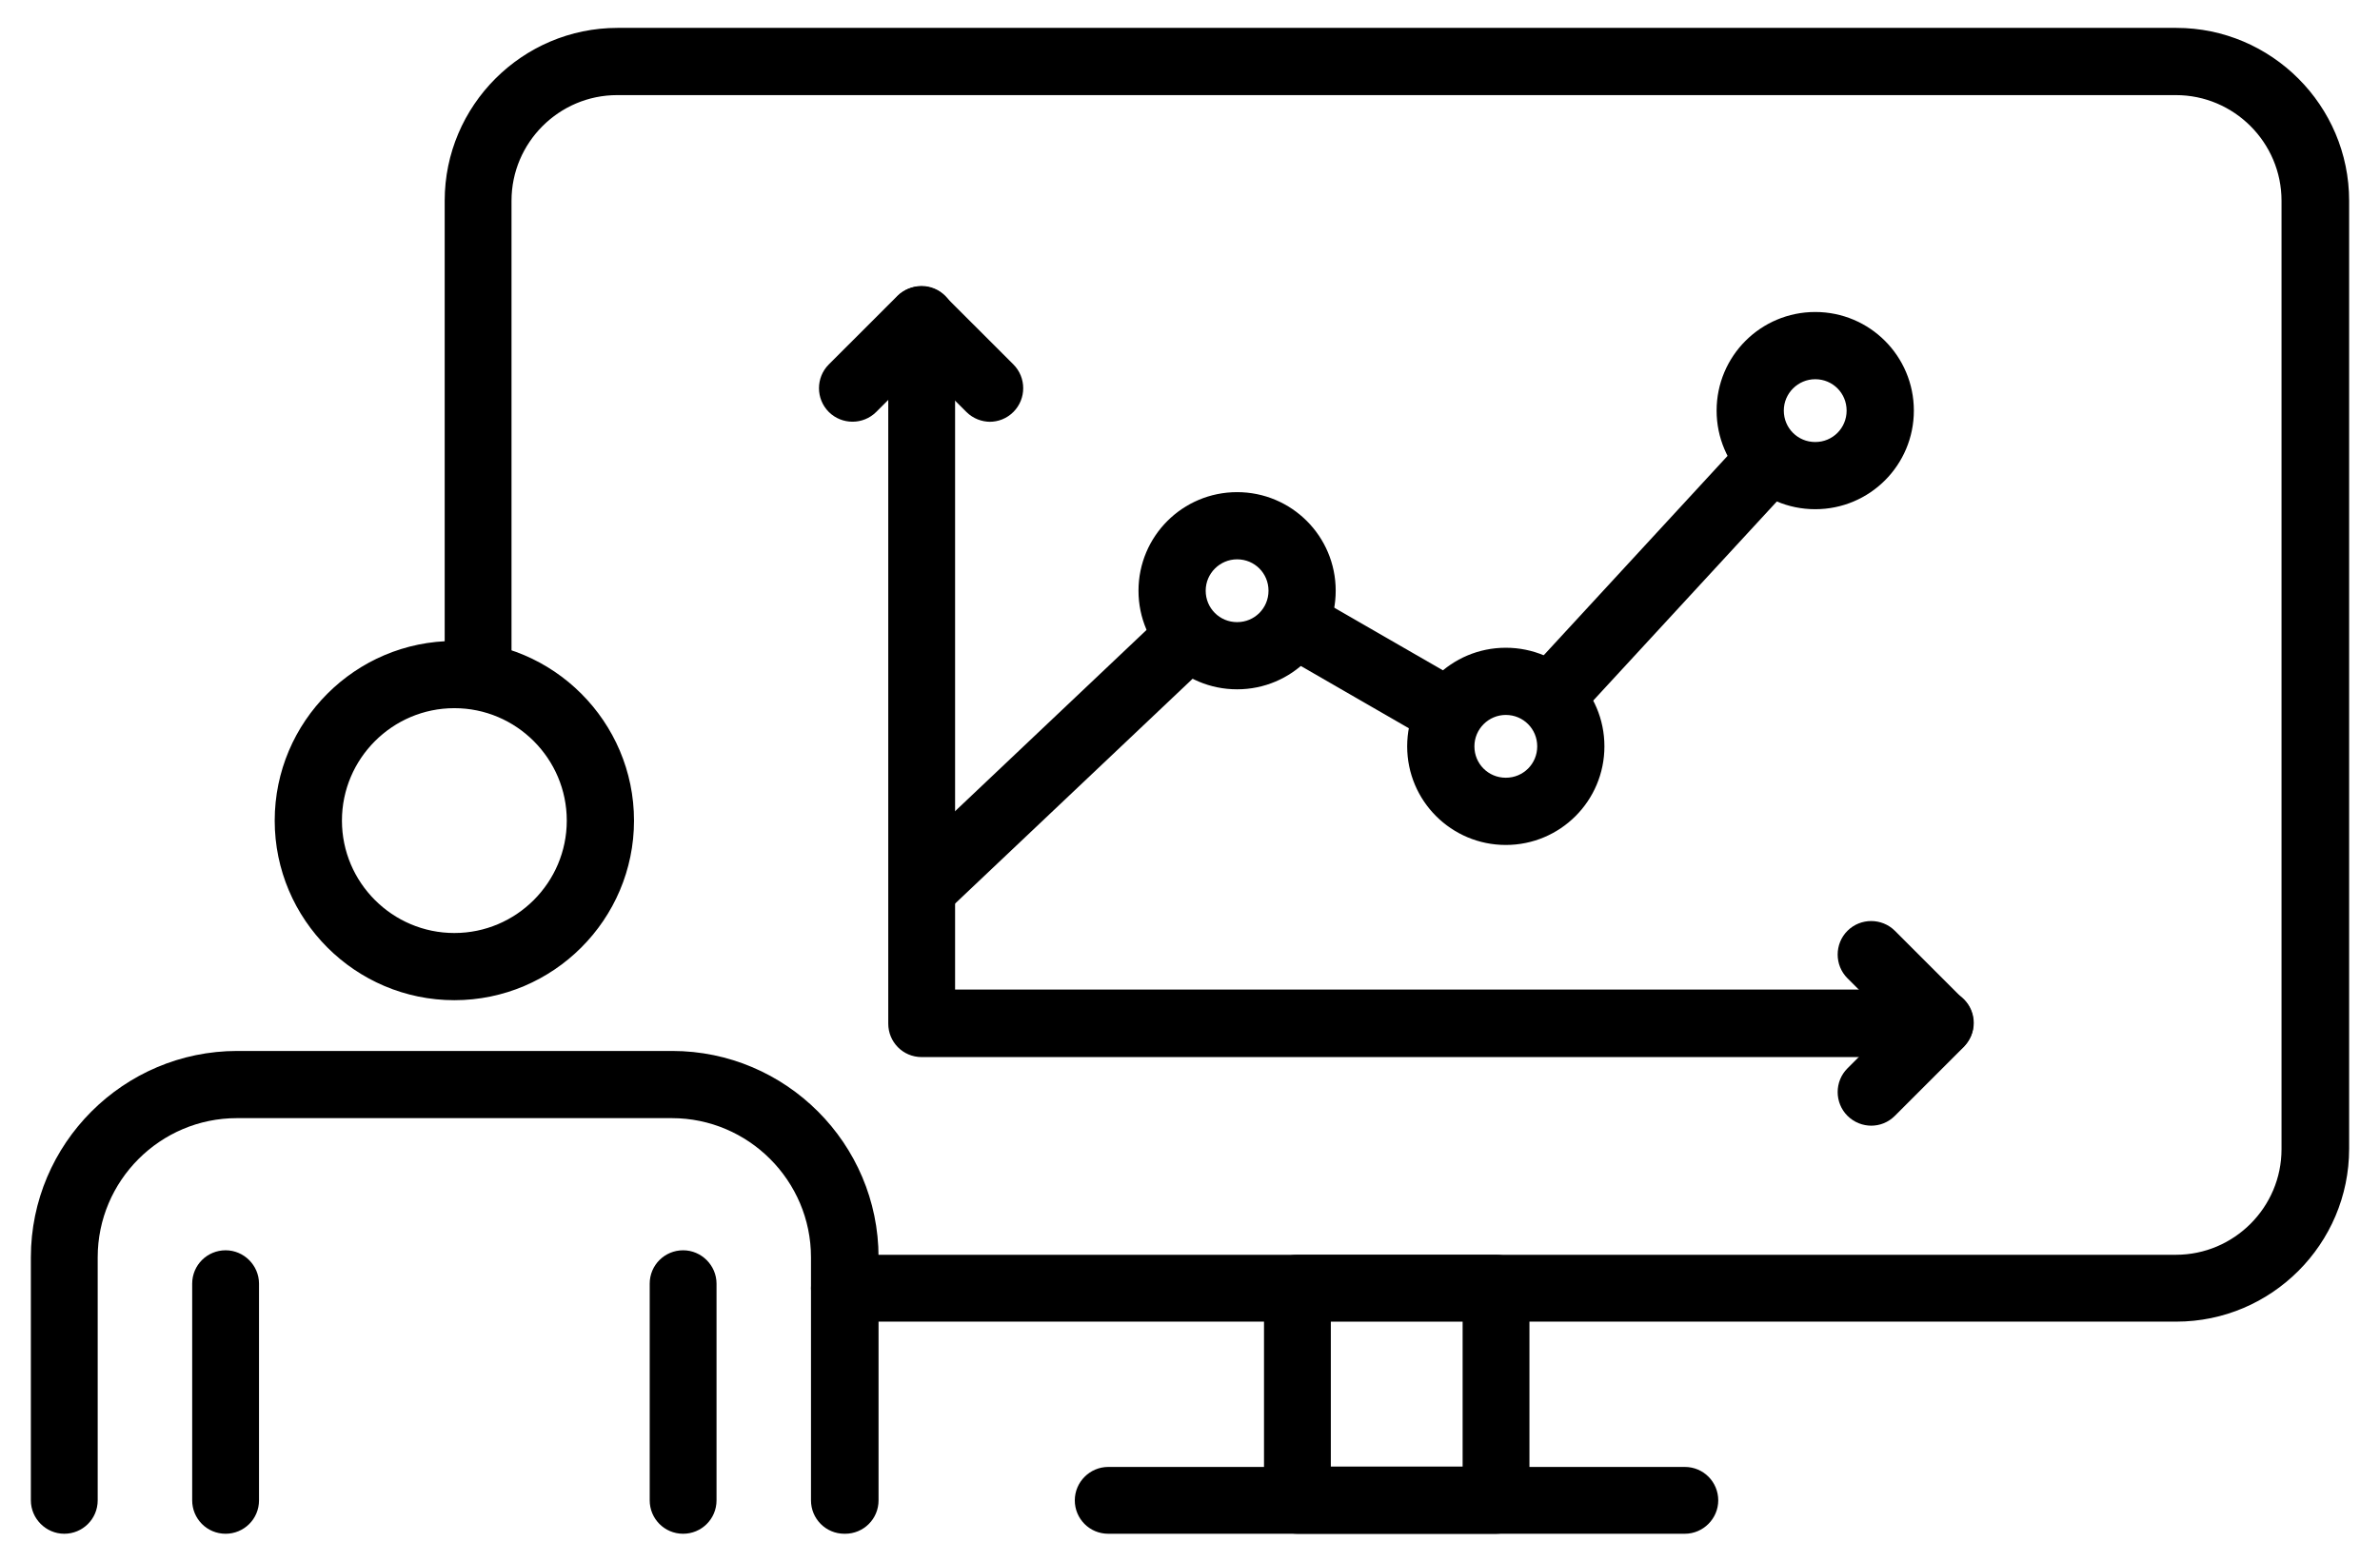
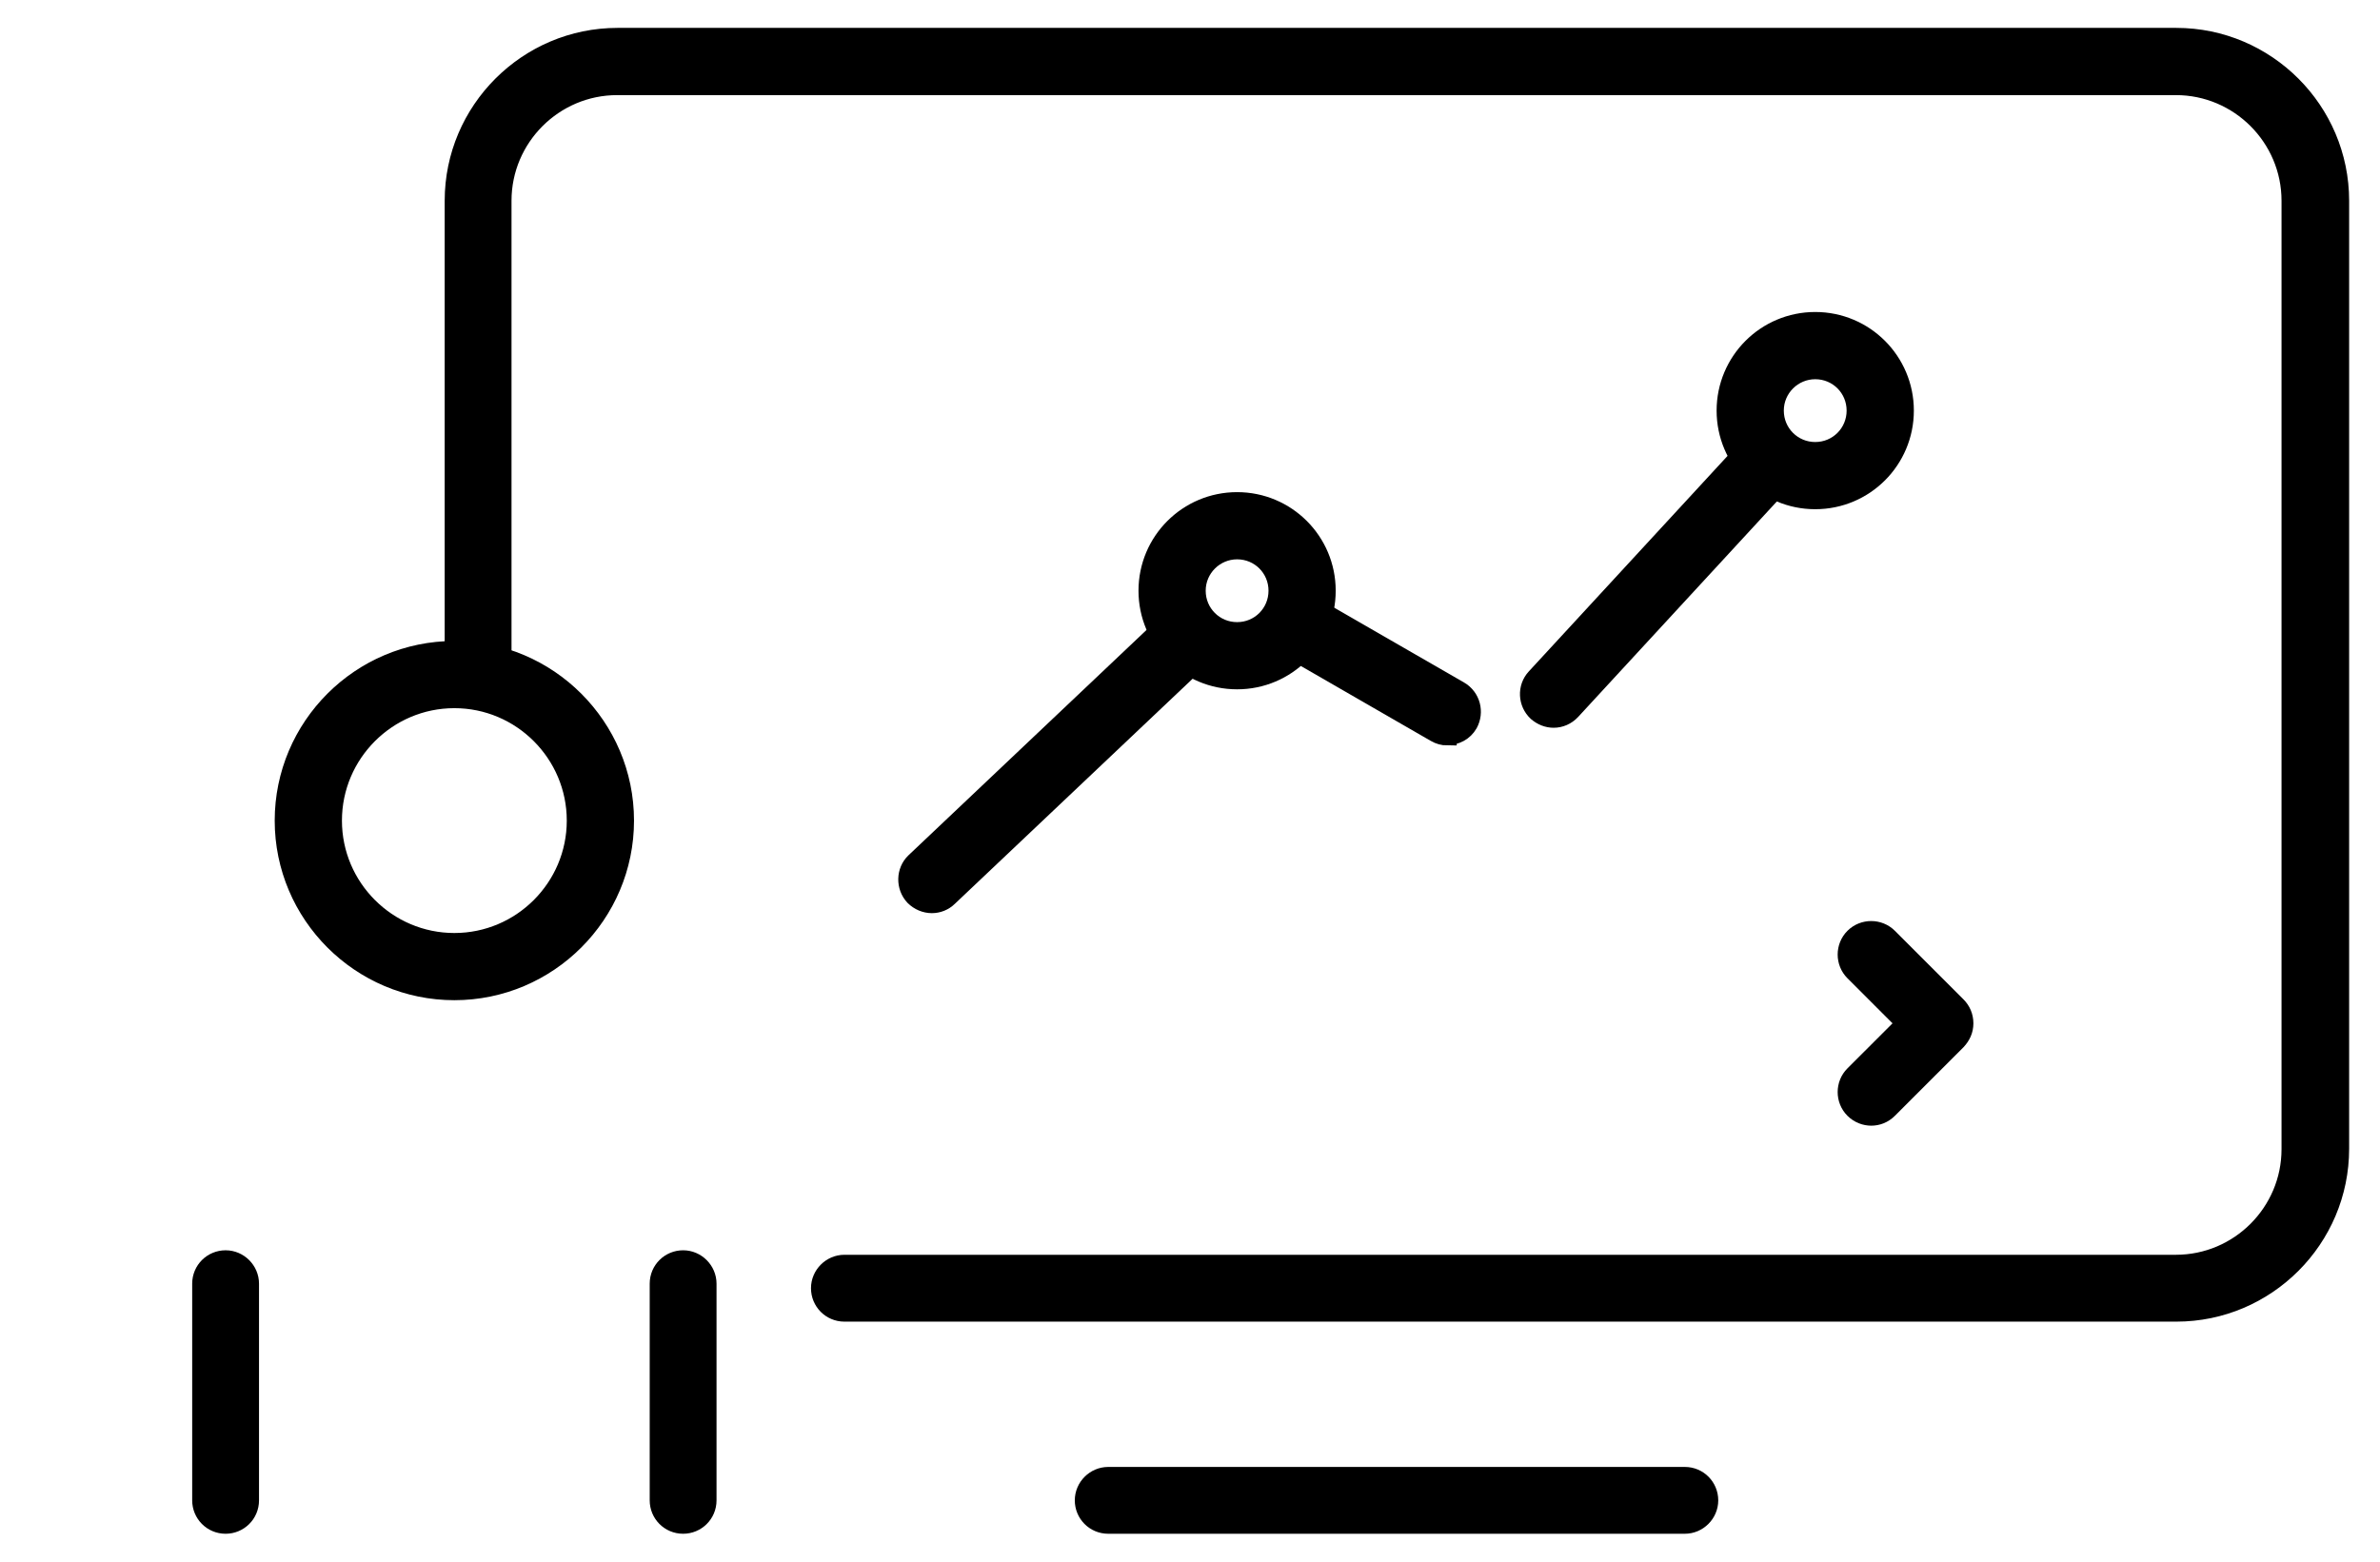
<svg xmlns="http://www.w3.org/2000/svg" width="64" height="42" viewBox="0 0 64 42" fill="none">
  <path d="M58.511 35.295H22.707C22.342 35.295 22.058 35.001 22.058 34.646C22.058 34.291 22.352 33.997 22.707 33.997H58.511C60.214 33.997 61.602 32.609 61.602 30.907V5.399C61.602 3.696 60.214 2.308 58.511 2.308H16.596C14.894 2.308 13.505 3.696 13.505 5.399V18.056C13.505 18.421 13.211 18.705 12.857 18.705C12.502 18.705 12.208 18.411 12.208 18.056V5.399C12.208 2.976 14.184 1 16.606 1H58.522C60.944 1 62.92 2.976 62.92 5.399V30.896C62.92 33.318 60.944 35.295 58.522 35.295H58.511Z" fill="#003548" stroke="#003548" style="fill:#003548;fill:color(display-p3 0 0.209 0.283);fill-opacity:1;stroke:#003548;stroke:color(display-p3 0 0.209 0.283);stroke-opacity:1;" stroke-width="0.5" />
-   <path d="M40.229 41H34.888C34.523 41 34.24 40.706 34.24 40.352V34.646C34.24 34.281 34.534 33.997 34.888 33.997H40.229C40.594 33.997 40.878 34.291 40.878 34.646V40.352C40.878 40.717 40.584 41 40.229 41ZM35.537 39.693H39.581V35.285H35.537V39.693Z" fill="#003548" stroke="#003548" style="fill:#003548;fill:color(display-p3 0 0.209 0.283);fill-opacity:1;stroke:#003548;stroke:color(display-p3 0 0.209 0.283);stroke-opacity:1;" stroke-width="0.5" />
  <path d="M45.306 41H29.801C29.436 41 29.152 40.706 29.152 40.352C29.152 39.997 29.446 39.703 29.801 39.703H45.306C45.671 39.703 45.955 39.997 45.955 40.352C45.955 40.706 45.661 41 45.306 41Z" fill="#003548" stroke="#003548" style="fill:#003548;fill:color(display-p3 0 0.209 0.283);fill-opacity:1;stroke:#003548;stroke:color(display-p3 0 0.209 0.283);stroke-opacity:1;" stroke-width="0.5" />
  <path d="M41.779 19.323C41.617 19.323 41.465 19.262 41.334 19.151C41.07 18.907 41.05 18.492 41.293 18.229L47.049 11.986C47.292 11.722 47.708 11.702 47.971 11.945C48.235 12.188 48.255 12.604 48.012 12.867L42.256 19.11C42.124 19.252 41.952 19.323 41.779 19.323Z" fill="#5FDDBC" stroke="#5FDDBC" style="fill:#5FDDBC;fill:color(display-p3 0.372 0.867 0.737);fill-opacity:1;stroke:#5FDDBC;stroke:color(display-p3 0.372 0.867 0.737);stroke-opacity:1;" stroke-width="0.5" />
  <path d="M38.922 19.799C38.81 19.799 38.699 19.769 38.597 19.708L34.554 17.377C34.239 17.195 34.138 16.8 34.31 16.485C34.493 16.171 34.888 16.07 35.202 16.242L39.246 18.573C39.56 18.756 39.661 19.151 39.489 19.465C39.367 19.678 39.145 19.789 38.922 19.789V19.799Z" fill="#5FDDBC" stroke="#5FDDBC" style="fill:#5FDDBC;fill:color(display-p3 0.372 0.867 0.737);fill-opacity:1;stroke:#5FDDBC;stroke:color(display-p3 0.372 0.867 0.737);stroke-opacity:1;" stroke-width="0.5" />
  <path d="M25.058 24.309C24.886 24.309 24.713 24.238 24.581 24.106C24.338 23.843 24.348 23.427 24.602 23.184L31.453 16.698C31.716 16.455 32.132 16.465 32.375 16.718C32.618 16.982 32.608 17.398 32.355 17.641L25.504 24.127C25.382 24.248 25.22 24.309 25.058 24.309Z" fill="#5FDDBC" stroke="#5FDDBC" style="fill:#5FDDBC;fill:color(display-p3 0.372 0.867 0.737);fill-opacity:1;stroke:#5FDDBC;stroke:color(display-p3 0.372 0.867 0.737);stroke-opacity:1;" stroke-width="0.5" />
  <path d="M33.267 18.289C31.939 18.289 30.865 17.215 30.865 15.887C30.865 14.56 31.939 13.486 33.267 13.486C34.594 13.486 35.668 14.56 35.668 15.887C35.668 17.215 34.594 18.289 33.267 18.289ZM33.267 14.793C32.669 14.793 32.172 15.279 32.172 15.887C32.172 16.495 32.658 16.982 33.267 16.982C33.875 16.982 34.361 16.495 34.361 15.887C34.361 15.279 33.875 14.793 33.267 14.793Z" fill="#5FDDBC" stroke="#5FDDBC" style="fill:#5FDDBC;fill:color(display-p3 0.372 0.867 0.737);fill-opacity:1;stroke:#5FDDBC;stroke:color(display-p3 0.372 0.867 0.737);stroke-opacity:1;" stroke-width="0.5" />
-   <path d="M40.492 22.475C39.165 22.475 38.09 21.4 38.09 20.073C38.09 18.745 39.165 17.671 40.492 17.671C41.82 17.671 42.894 18.745 42.894 20.073C42.894 21.4 41.82 22.475 40.492 22.475ZM40.492 18.978C39.894 18.978 39.398 19.465 39.398 20.073C39.398 20.681 39.884 21.167 40.492 21.167C41.1 21.167 41.587 20.681 41.587 20.073C41.587 19.465 41.1 18.978 40.492 18.978Z" fill="#5FDDBC" stroke="#5FDDBC" style="fill:#5FDDBC;fill:color(display-p3 0.372 0.867 0.737);fill-opacity:1;stroke:#5FDDBC;stroke:color(display-p3 0.372 0.867 0.737);stroke-opacity:1;" stroke-width="0.5" />
  <path d="M48.813 13.445C47.485 13.445 46.411 12.371 46.411 11.043C46.411 9.716 47.485 8.641 48.813 8.641C50.141 8.641 51.215 9.716 51.215 11.043C51.215 12.371 50.141 13.445 48.813 13.445ZM48.813 9.949C48.215 9.949 47.718 10.435 47.718 11.043C47.718 11.651 48.205 12.138 48.813 12.138C49.421 12.138 49.907 11.651 49.907 11.043C49.907 10.435 49.421 9.949 48.813 9.949Z" fill="#5FDDBC" stroke="#5FDDBC" style="fill:#5FDDBC;fill:color(display-p3 0.372 0.867 0.737);fill-opacity:1;stroke:#5FDDBC;stroke:color(display-p3 0.372 0.867 0.737);stroke-opacity:1;" stroke-width="0.5" />
-   <path d="M52.177 28.18H24.784C24.419 28.18 24.136 27.886 24.136 27.532V8.591C24.136 8.226 24.43 7.942 24.784 7.942C25.139 7.942 25.433 8.236 25.433 8.591V26.863H52.177C52.542 26.863 52.826 27.157 52.826 27.511C52.826 27.866 52.532 28.16 52.177 28.16V28.18Z" fill="#5FDDBC" stroke="#5FDDBC" style="fill:#5FDDBC;fill:color(display-p3 0.372 0.867 0.737);fill-opacity:1;stroke:#5FDDBC;stroke:color(display-p3 0.372 0.867 0.737);stroke-opacity:1;" stroke-width="0.5" />
-   <path d="M26.629 11.094C26.466 11.094 26.294 11.033 26.163 10.902L24.774 9.513L23.386 10.902C23.132 11.155 22.717 11.155 22.463 10.902C22.21 10.648 22.21 10.233 22.463 9.979L24.308 8.135C24.551 7.892 24.987 7.892 25.23 8.135L27.075 9.979C27.328 10.233 27.328 10.648 27.075 10.902C26.943 11.033 26.781 11.094 26.608 11.094H26.629Z" fill="#5FDDBC" stroke="#5FDDBC" style="fill:#5FDDBC;fill:color(display-p3 0.372 0.867 0.737);fill-opacity:1;stroke:#5FDDBC;stroke:color(display-p3 0.372 0.867 0.737);stroke-opacity:1;" stroke-width="0.5" />
  <path d="M50.323 30.025C50.16 30.025 49.988 29.964 49.856 29.832C49.603 29.579 49.603 29.163 49.856 28.91L51.245 27.522L49.856 26.133C49.603 25.88 49.603 25.464 49.856 25.211C50.11 24.958 50.525 24.958 50.779 25.211L52.623 27.055C52.745 27.177 52.816 27.339 52.816 27.522C52.816 27.704 52.745 27.856 52.623 27.988L50.779 29.832C50.647 29.964 50.485 30.025 50.313 30.025H50.323Z" fill="#5FDDBC" stroke="#5FDDBC" style="fill:#5FDDBC;fill:color(display-p3 0.372 0.867 0.737);fill-opacity:1;stroke:#5FDDBC;stroke:color(display-p3 0.372 0.867 0.737);stroke-opacity:1;" stroke-width="0.5" />
-   <path d="M22.707 41C22.342 41 22.058 40.706 22.058 40.352V33.815C22.058 31.616 20.264 29.822 18.065 29.822H6.37C4.171 29.822 2.377 31.616 2.377 33.815V40.352C2.377 40.716 2.083 41 1.729 41C1.374 41 1.08 40.706 1.08 40.352V33.815C1.08 30.896 3.462 28.515 6.38 28.515H18.075C20.994 28.515 23.375 30.896 23.375 33.815V40.352C23.375 40.716 23.082 41 22.727 41H22.707Z" fill="#003548" stroke="#003548" style="fill:#003548;fill:color(display-p3 0 0.209 0.283);fill-opacity:1;stroke:#003548;stroke:color(display-p3 0 0.209 0.283);stroke-opacity:1;" stroke-width="0.5" />
  <path d="M12.218 26.65C9.694 26.65 7.637 24.593 7.637 22.07C7.637 19.546 9.694 17.489 12.218 17.489C14.741 17.489 16.799 19.546 16.799 22.07C16.799 24.593 14.741 26.65 12.218 26.65ZM12.218 18.796C10.414 18.796 8.945 20.266 8.945 22.07C8.945 23.873 10.414 25.343 12.218 25.343C14.022 25.343 15.491 23.873 15.491 22.07C15.491 20.266 14.022 18.796 12.218 18.796Z" fill="#003548" stroke="#003548" style="fill:#003548;fill:color(display-p3 0 0.209 0.283);fill-opacity:1;stroke:#003548;stroke:color(display-p3 0 0.209 0.283);stroke-opacity:1;" stroke-width="0.5" />
  <path d="M6.067 41C5.702 41 5.418 40.706 5.418 40.352V34.524C5.418 34.16 5.712 33.876 6.067 33.876C6.421 33.876 6.715 34.17 6.715 34.524V40.352C6.715 40.716 6.421 41 6.067 41Z" fill="#003548" stroke="#003548" style="fill:#003548;fill:color(display-p3 0 0.209 0.283);fill-opacity:1;stroke:#003548;stroke:color(display-p3 0 0.209 0.283);stroke-opacity:1;" stroke-width="0.5" />
  <path d="M18.37 41C18.005 41 17.721 40.706 17.721 40.352V34.524C17.721 34.16 18.015 33.876 18.37 33.876C18.724 33.876 19.018 34.17 19.018 34.524V40.352C19.018 40.716 18.724 41 18.37 41Z" fill="#003548" stroke="#003548" style="fill:#003548;fill:color(display-p3 0 0.209 0.283);fill-opacity:1;stroke:#003548;stroke:color(display-p3 0 0.209 0.283);stroke-opacity:1;" stroke-width="0.5" />
</svg>